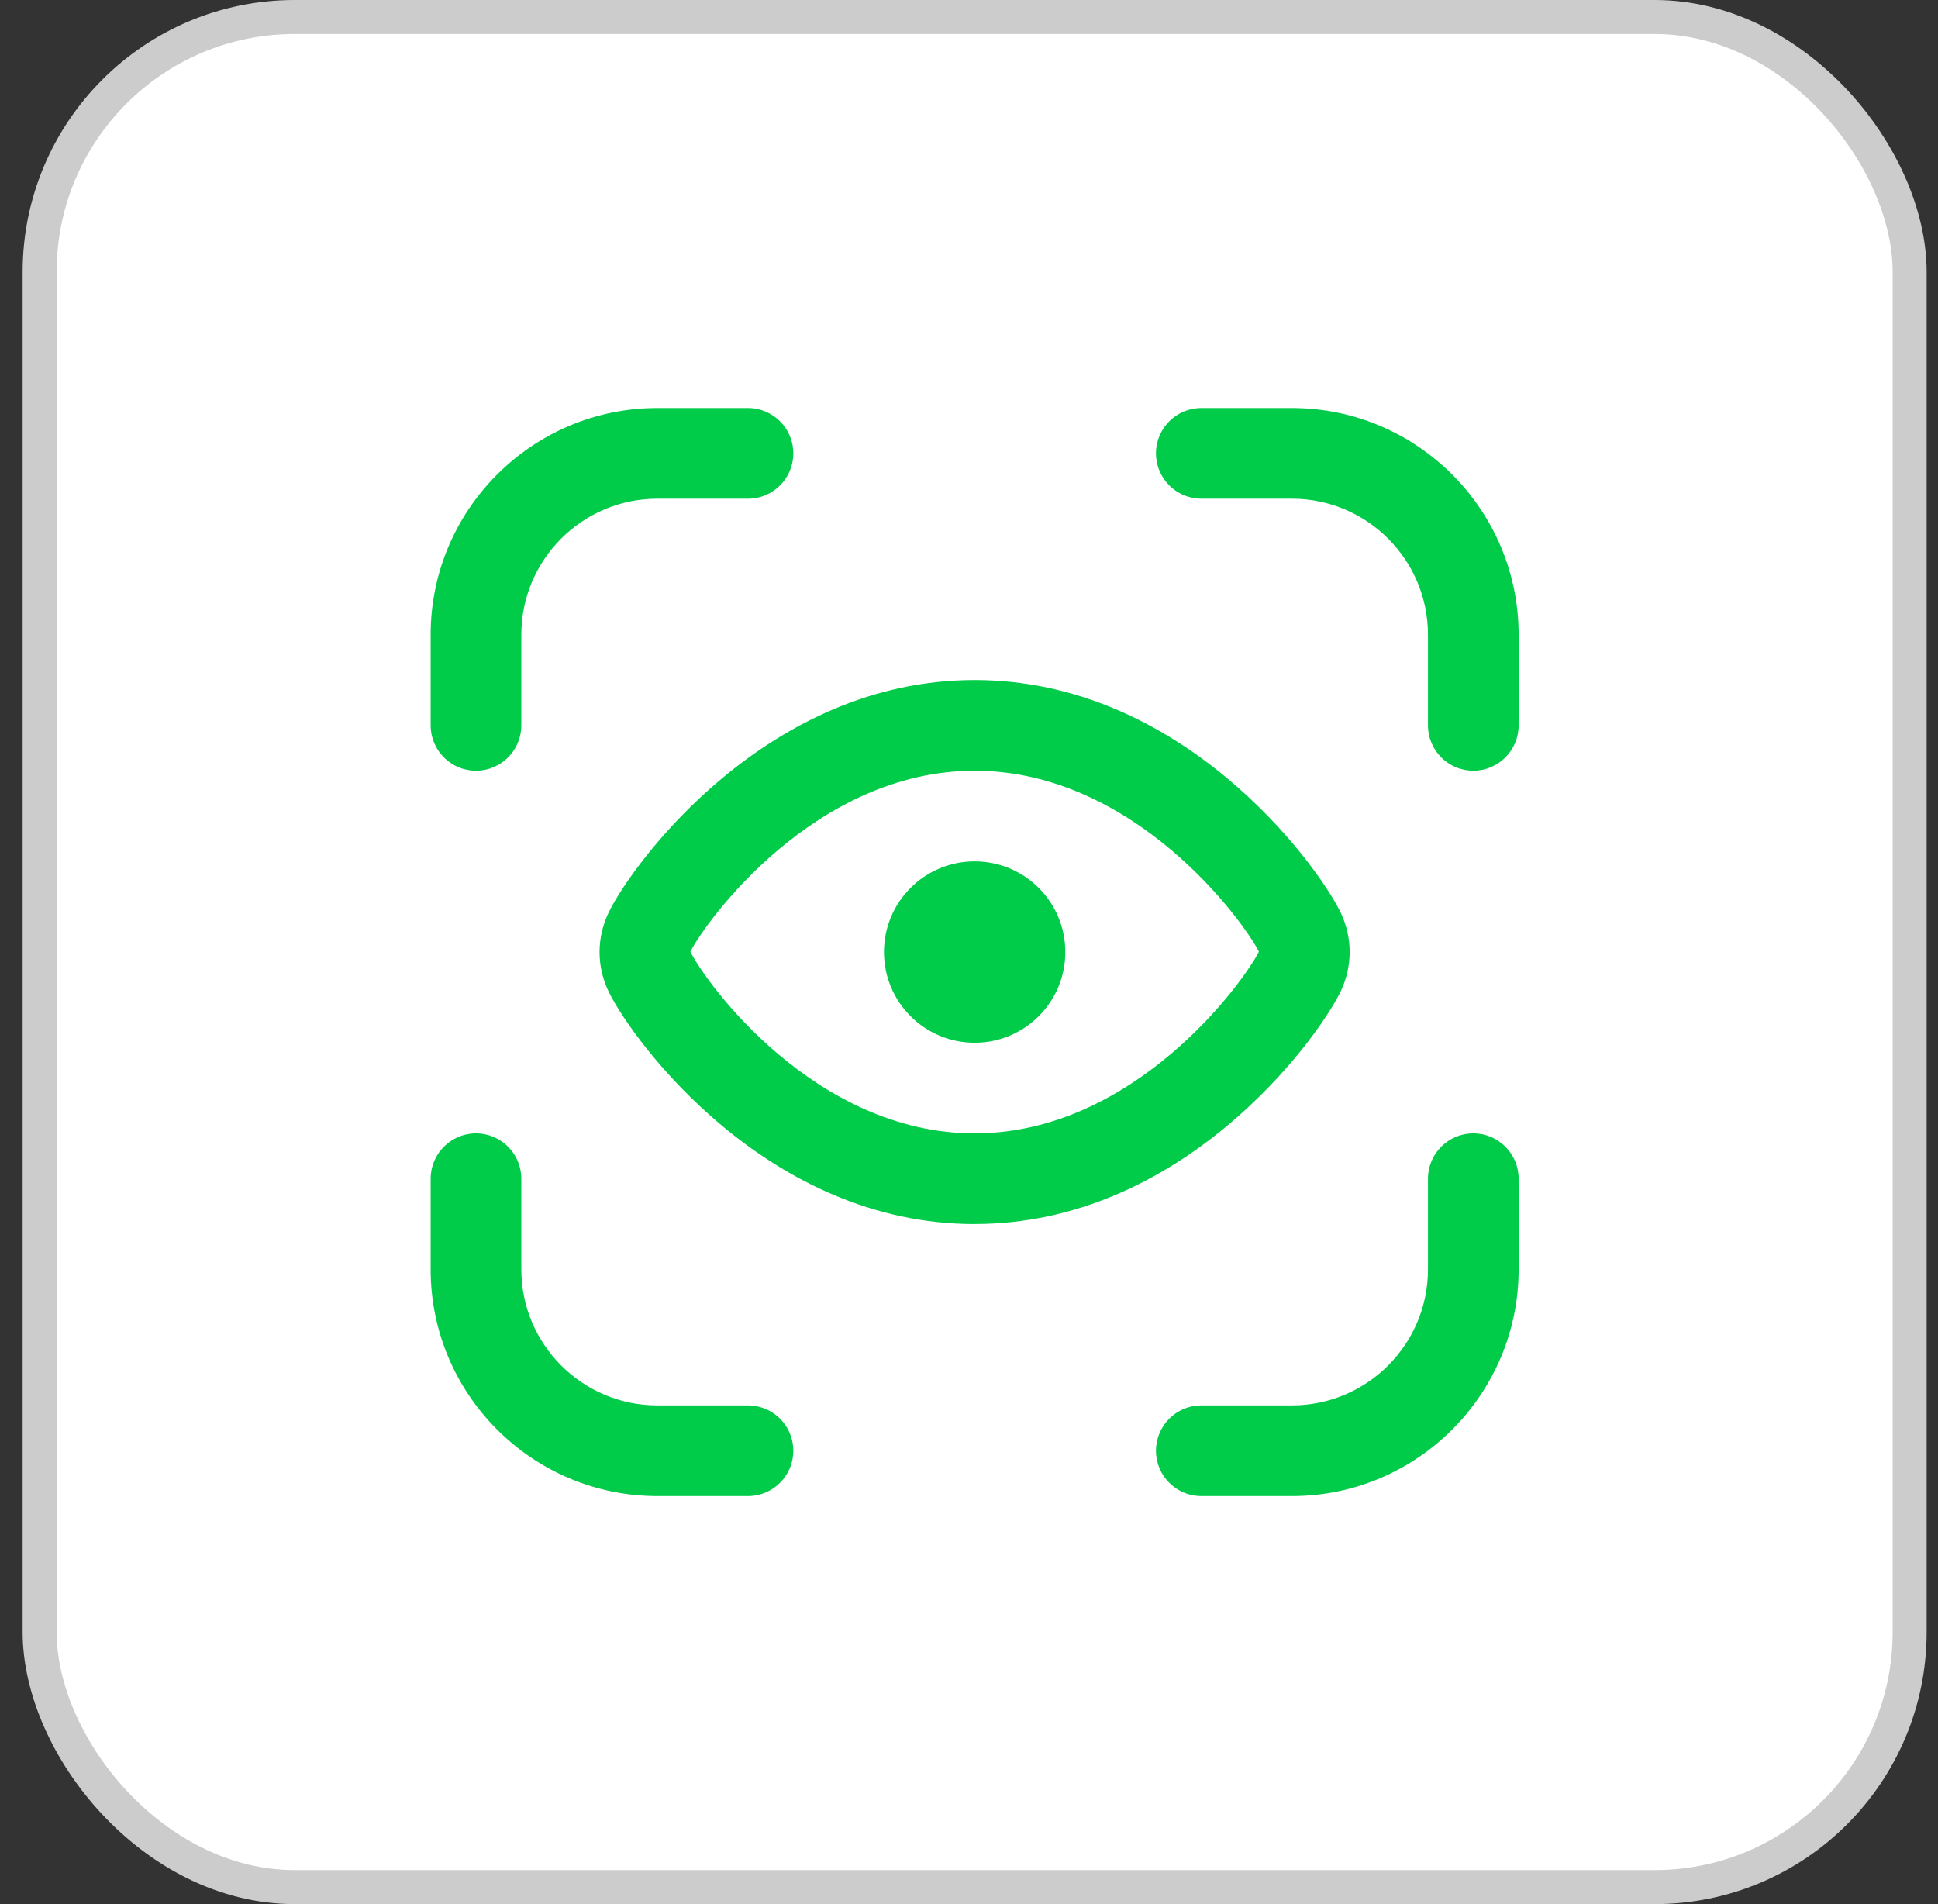
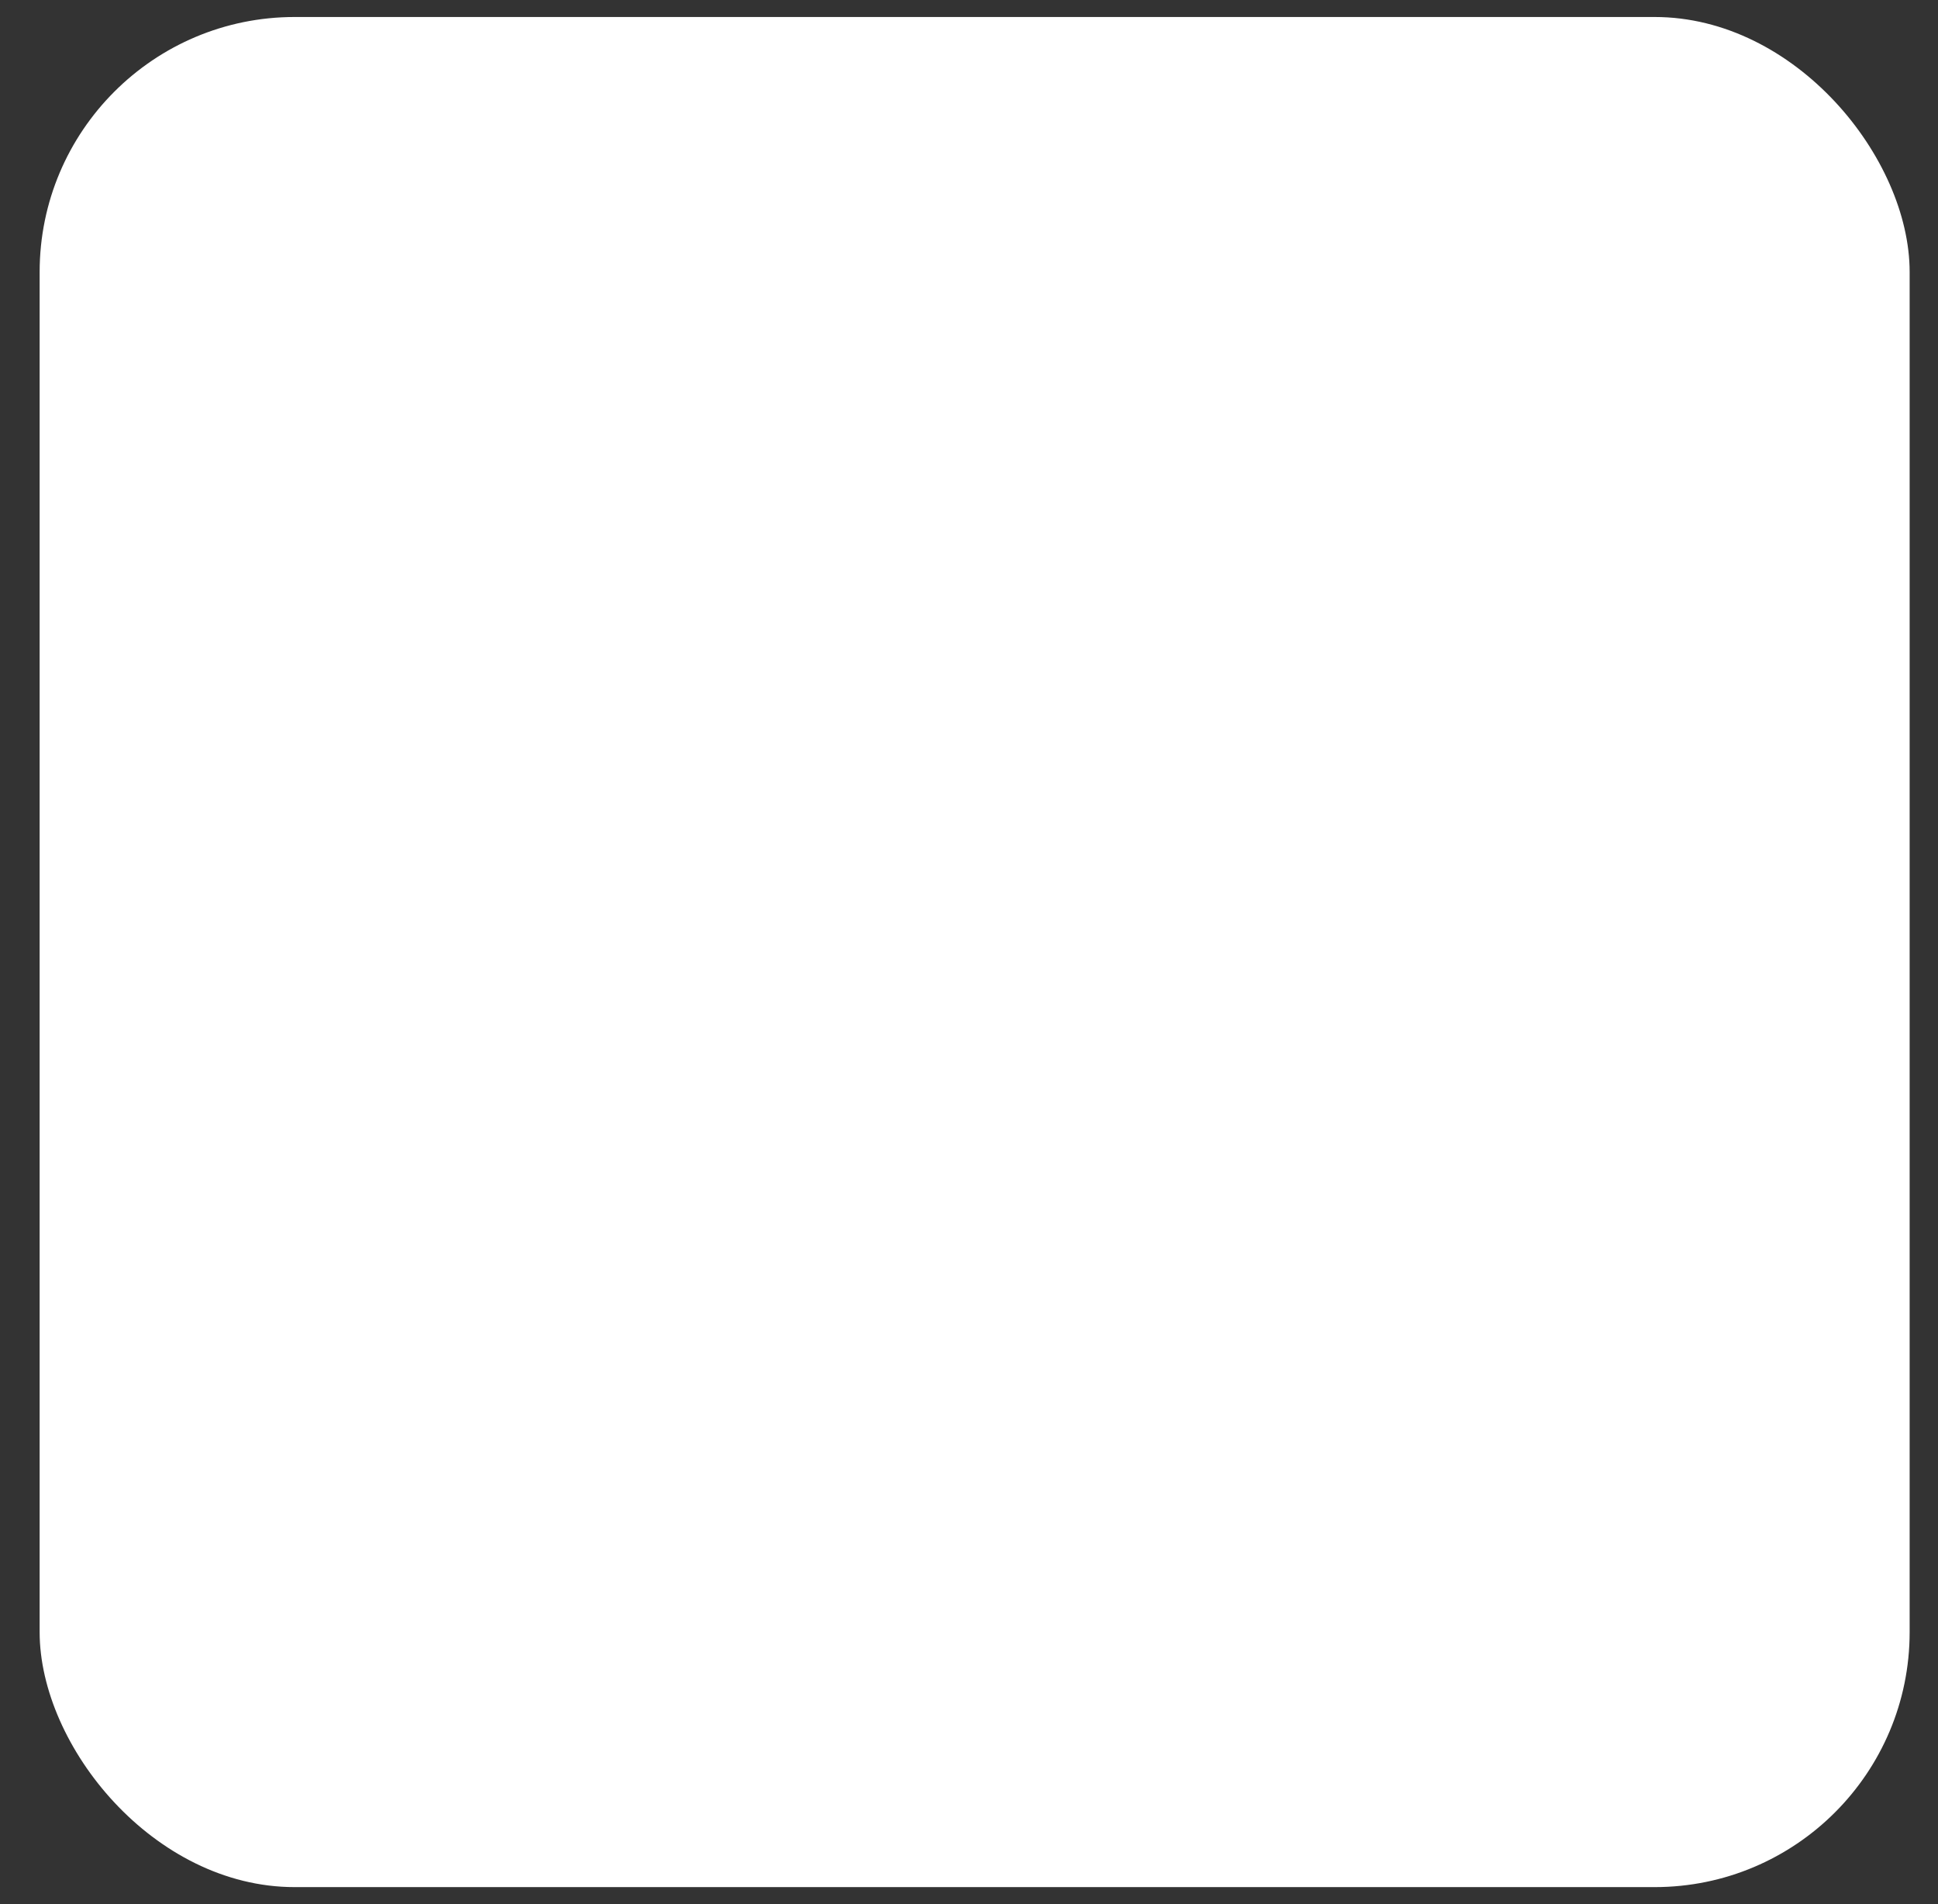
<svg xmlns="http://www.w3.org/2000/svg" width="57" height="56" viewBox="0 0 57 56" fill="none">
  <rect x="0" y="0" width="57" height="56" fill="#333333" stroke="none" />
  <rect x="1.166" y="0.5" width="55" height="55" rx="7.5" fill="white" />
-   <rect x="1.166" y="0.5" width="55" height="55" rx="7.5" stroke="#CCCCCC" />
  <g clip-path="url(#clip0_12467_5470)">
-     <path d="M12.666 21.333V18.667C12.666 14.991 15.657 12 19.333 12H21.999C22.735 12 23.333 12.597 23.333 13.333C23.333 14.069 22.735 14.667 21.999 14.667H19.333C17.127 14.667 15.333 16.461 15.333 18.667V21.333C15.333 22.069 14.735 22.667 13.999 22.667C13.263 22.667 12.666 22.069 12.666 21.333ZM28.666 25.333C27.193 25.333 25.999 26.527 25.999 28C25.999 29.473 27.193 30.667 28.666 30.667C30.139 30.667 31.333 29.473 31.333 28C31.333 26.527 30.139 25.333 28.666 25.333ZM21.999 41.333H19.333C17.127 41.333 15.333 39.539 15.333 37.333V34.667C15.333 33.931 14.735 33.333 13.999 33.333C13.263 33.333 12.666 33.931 12.666 34.667V37.333C12.666 41.009 15.657 44 19.333 44H21.999C22.735 44 23.333 43.403 23.333 42.667C23.333 41.931 22.735 41.333 21.999 41.333ZM37.999 12H35.333C34.597 12 33.999 12.597 33.999 13.333C33.999 14.069 34.597 14.667 35.333 14.667H37.999C40.205 14.667 41.999 16.461 41.999 18.667V21.333C41.999 22.069 42.597 22.667 43.333 22.667C44.069 22.667 44.666 22.069 44.666 21.333V18.667C44.666 14.991 41.675 12 37.999 12ZM28.666 36C22.563 36 18.638 30.639 17.921 29.204C17.538 28.44 17.538 27.564 17.921 26.797C18.637 25.361 22.561 20 28.666 20C34.771 20 38.695 25.361 39.411 26.797C39.791 27.56 39.791 28.436 39.411 29.2C38.694 30.637 34.77 35.999 28.665 35.999L28.666 36ZM37.026 27.989C36.589 27.113 33.378 22.667 28.666 22.667C23.954 22.667 20.743 27.113 20.306 27.989C20.743 28.888 23.955 33.333 28.666 33.333C33.377 33.333 36.589 28.864 37.026 27.989ZM43.333 33.333C42.597 33.333 41.999 33.931 41.999 34.667V37.333C41.999 39.539 40.205 41.333 37.999 41.333H35.333C34.597 41.333 33.999 41.931 33.999 42.667C33.999 43.403 34.597 44 35.333 44H37.999C41.675 44 44.666 41.009 44.666 37.333V34.667C44.666 33.931 44.069 33.333 43.333 33.333Z" fill="#00CC4A" />
-   </g>
+     </g>
  <defs>
    <clipPath id="clip0_12467_5470">
      <rect width="32" height="32" fill="white" transform="translate(12.666 12)" />
    </clipPath>
  </defs>
</svg>